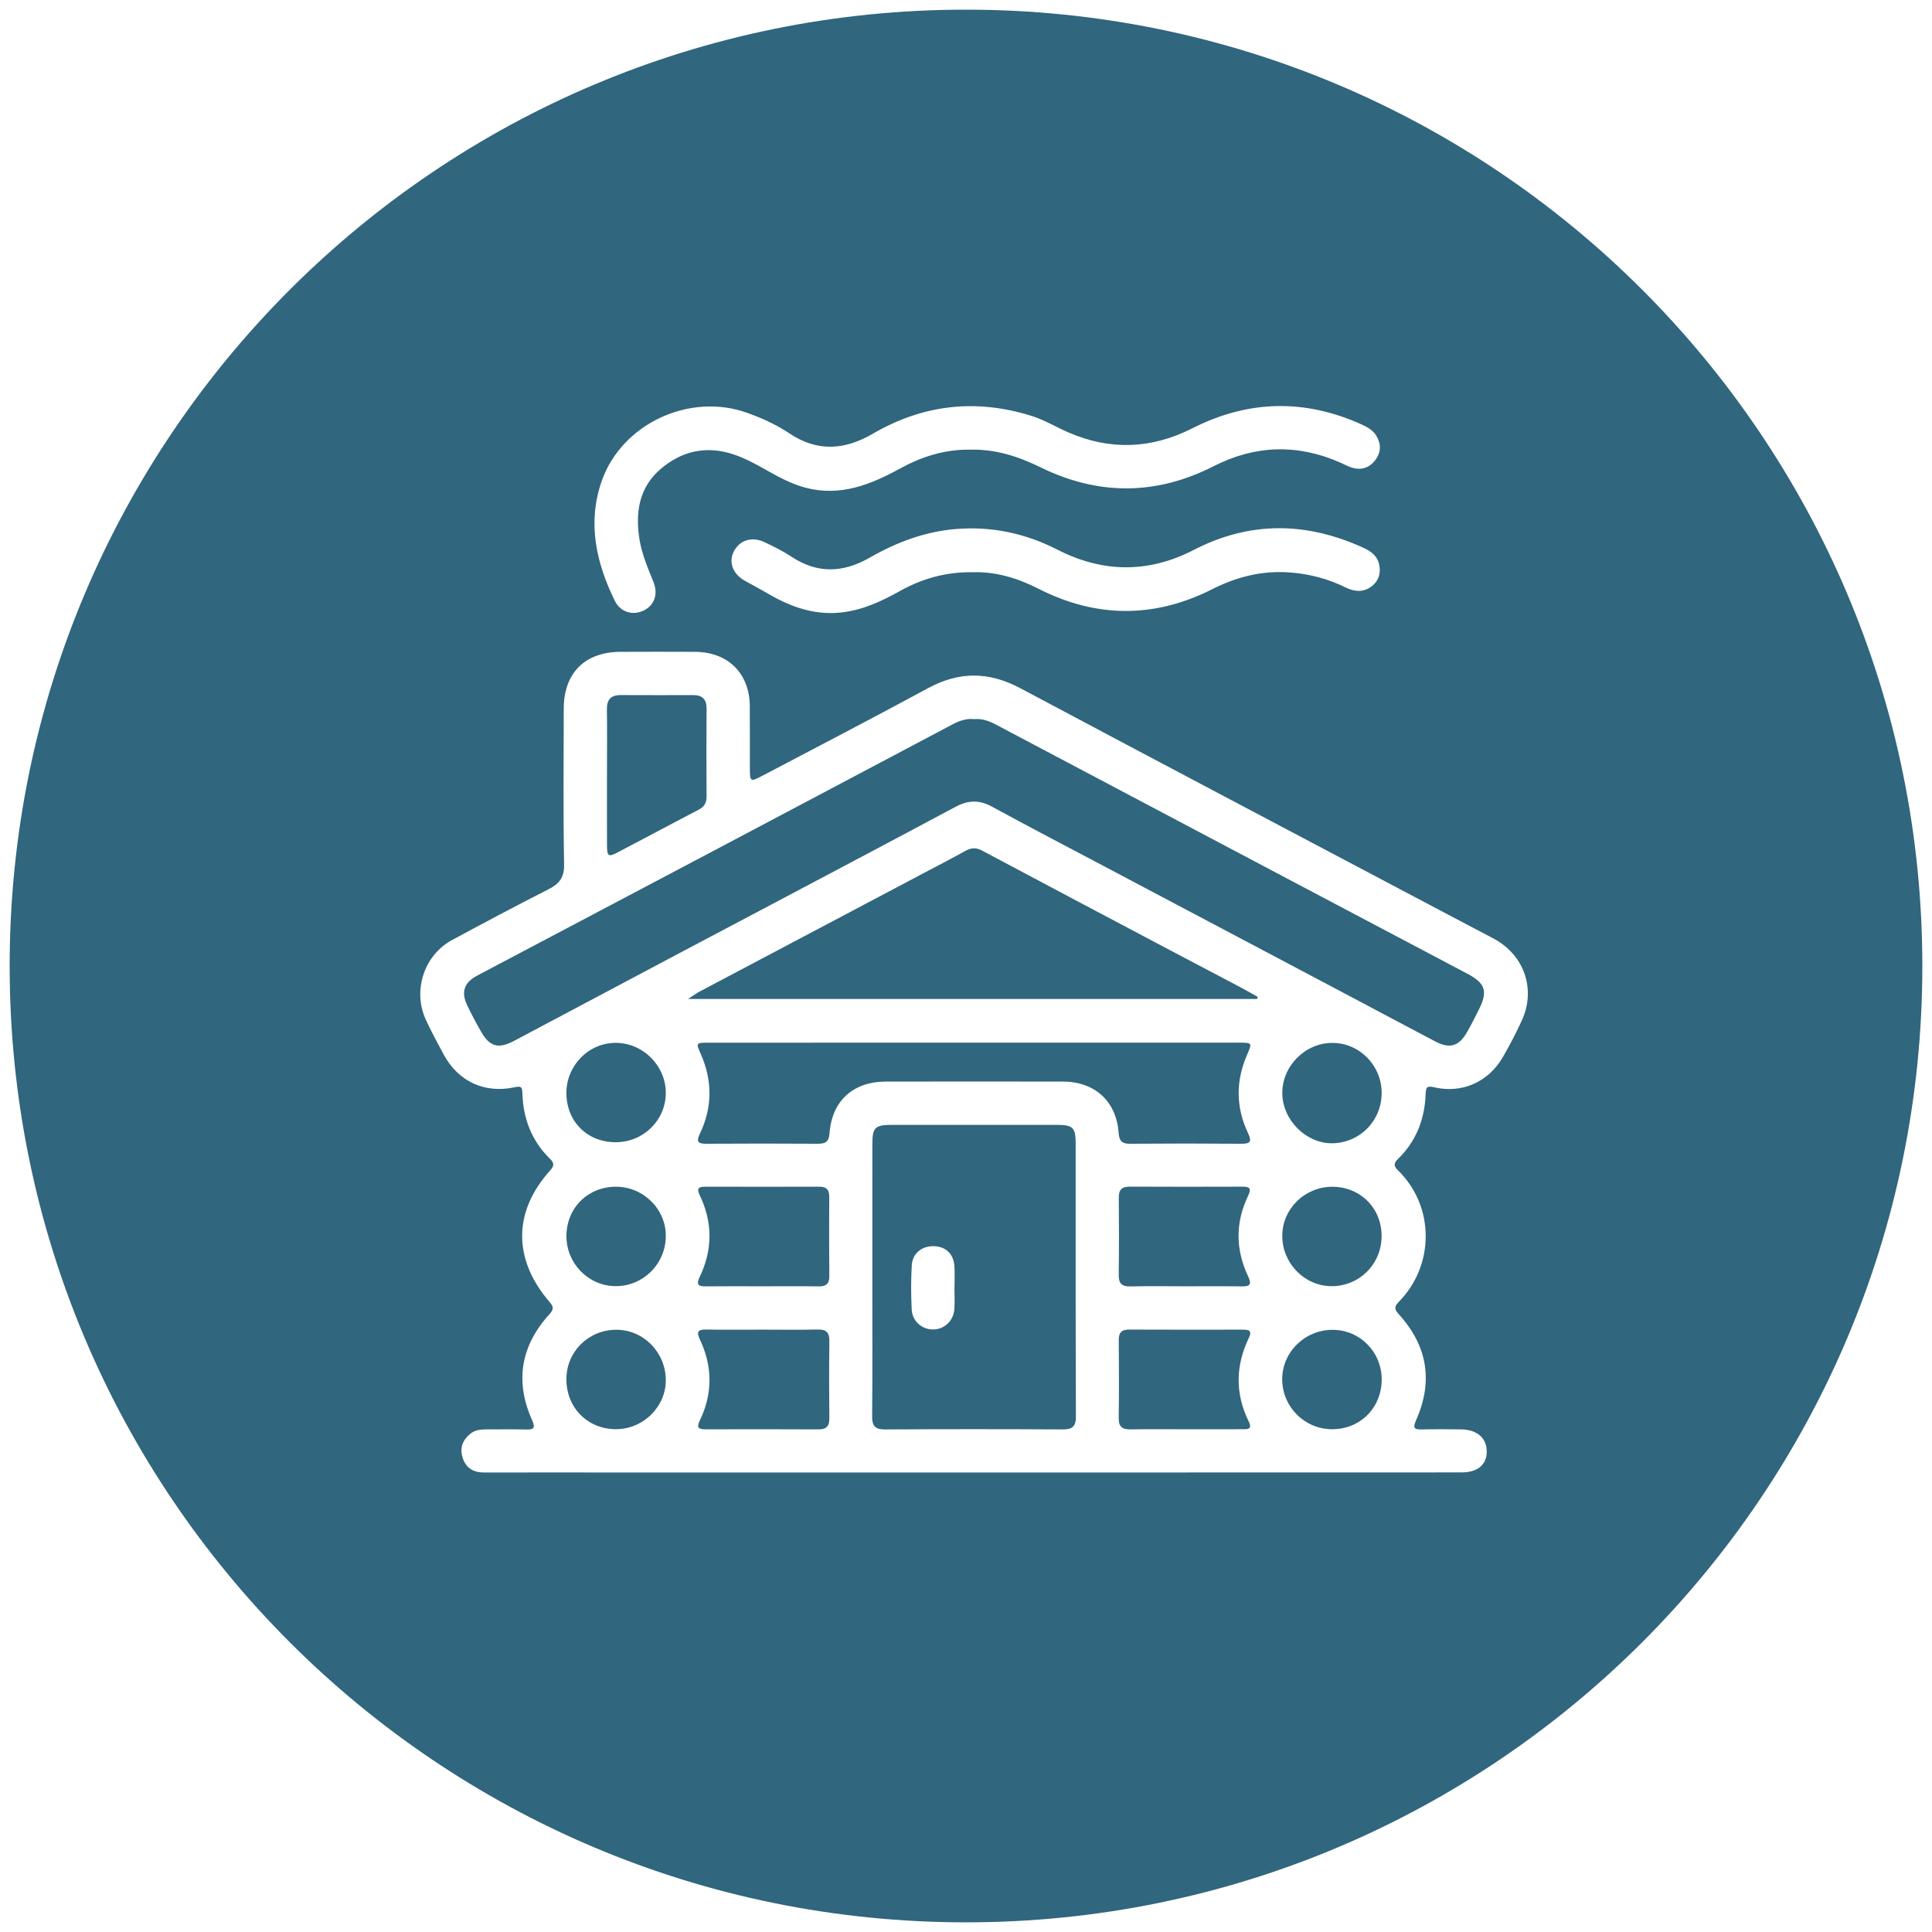
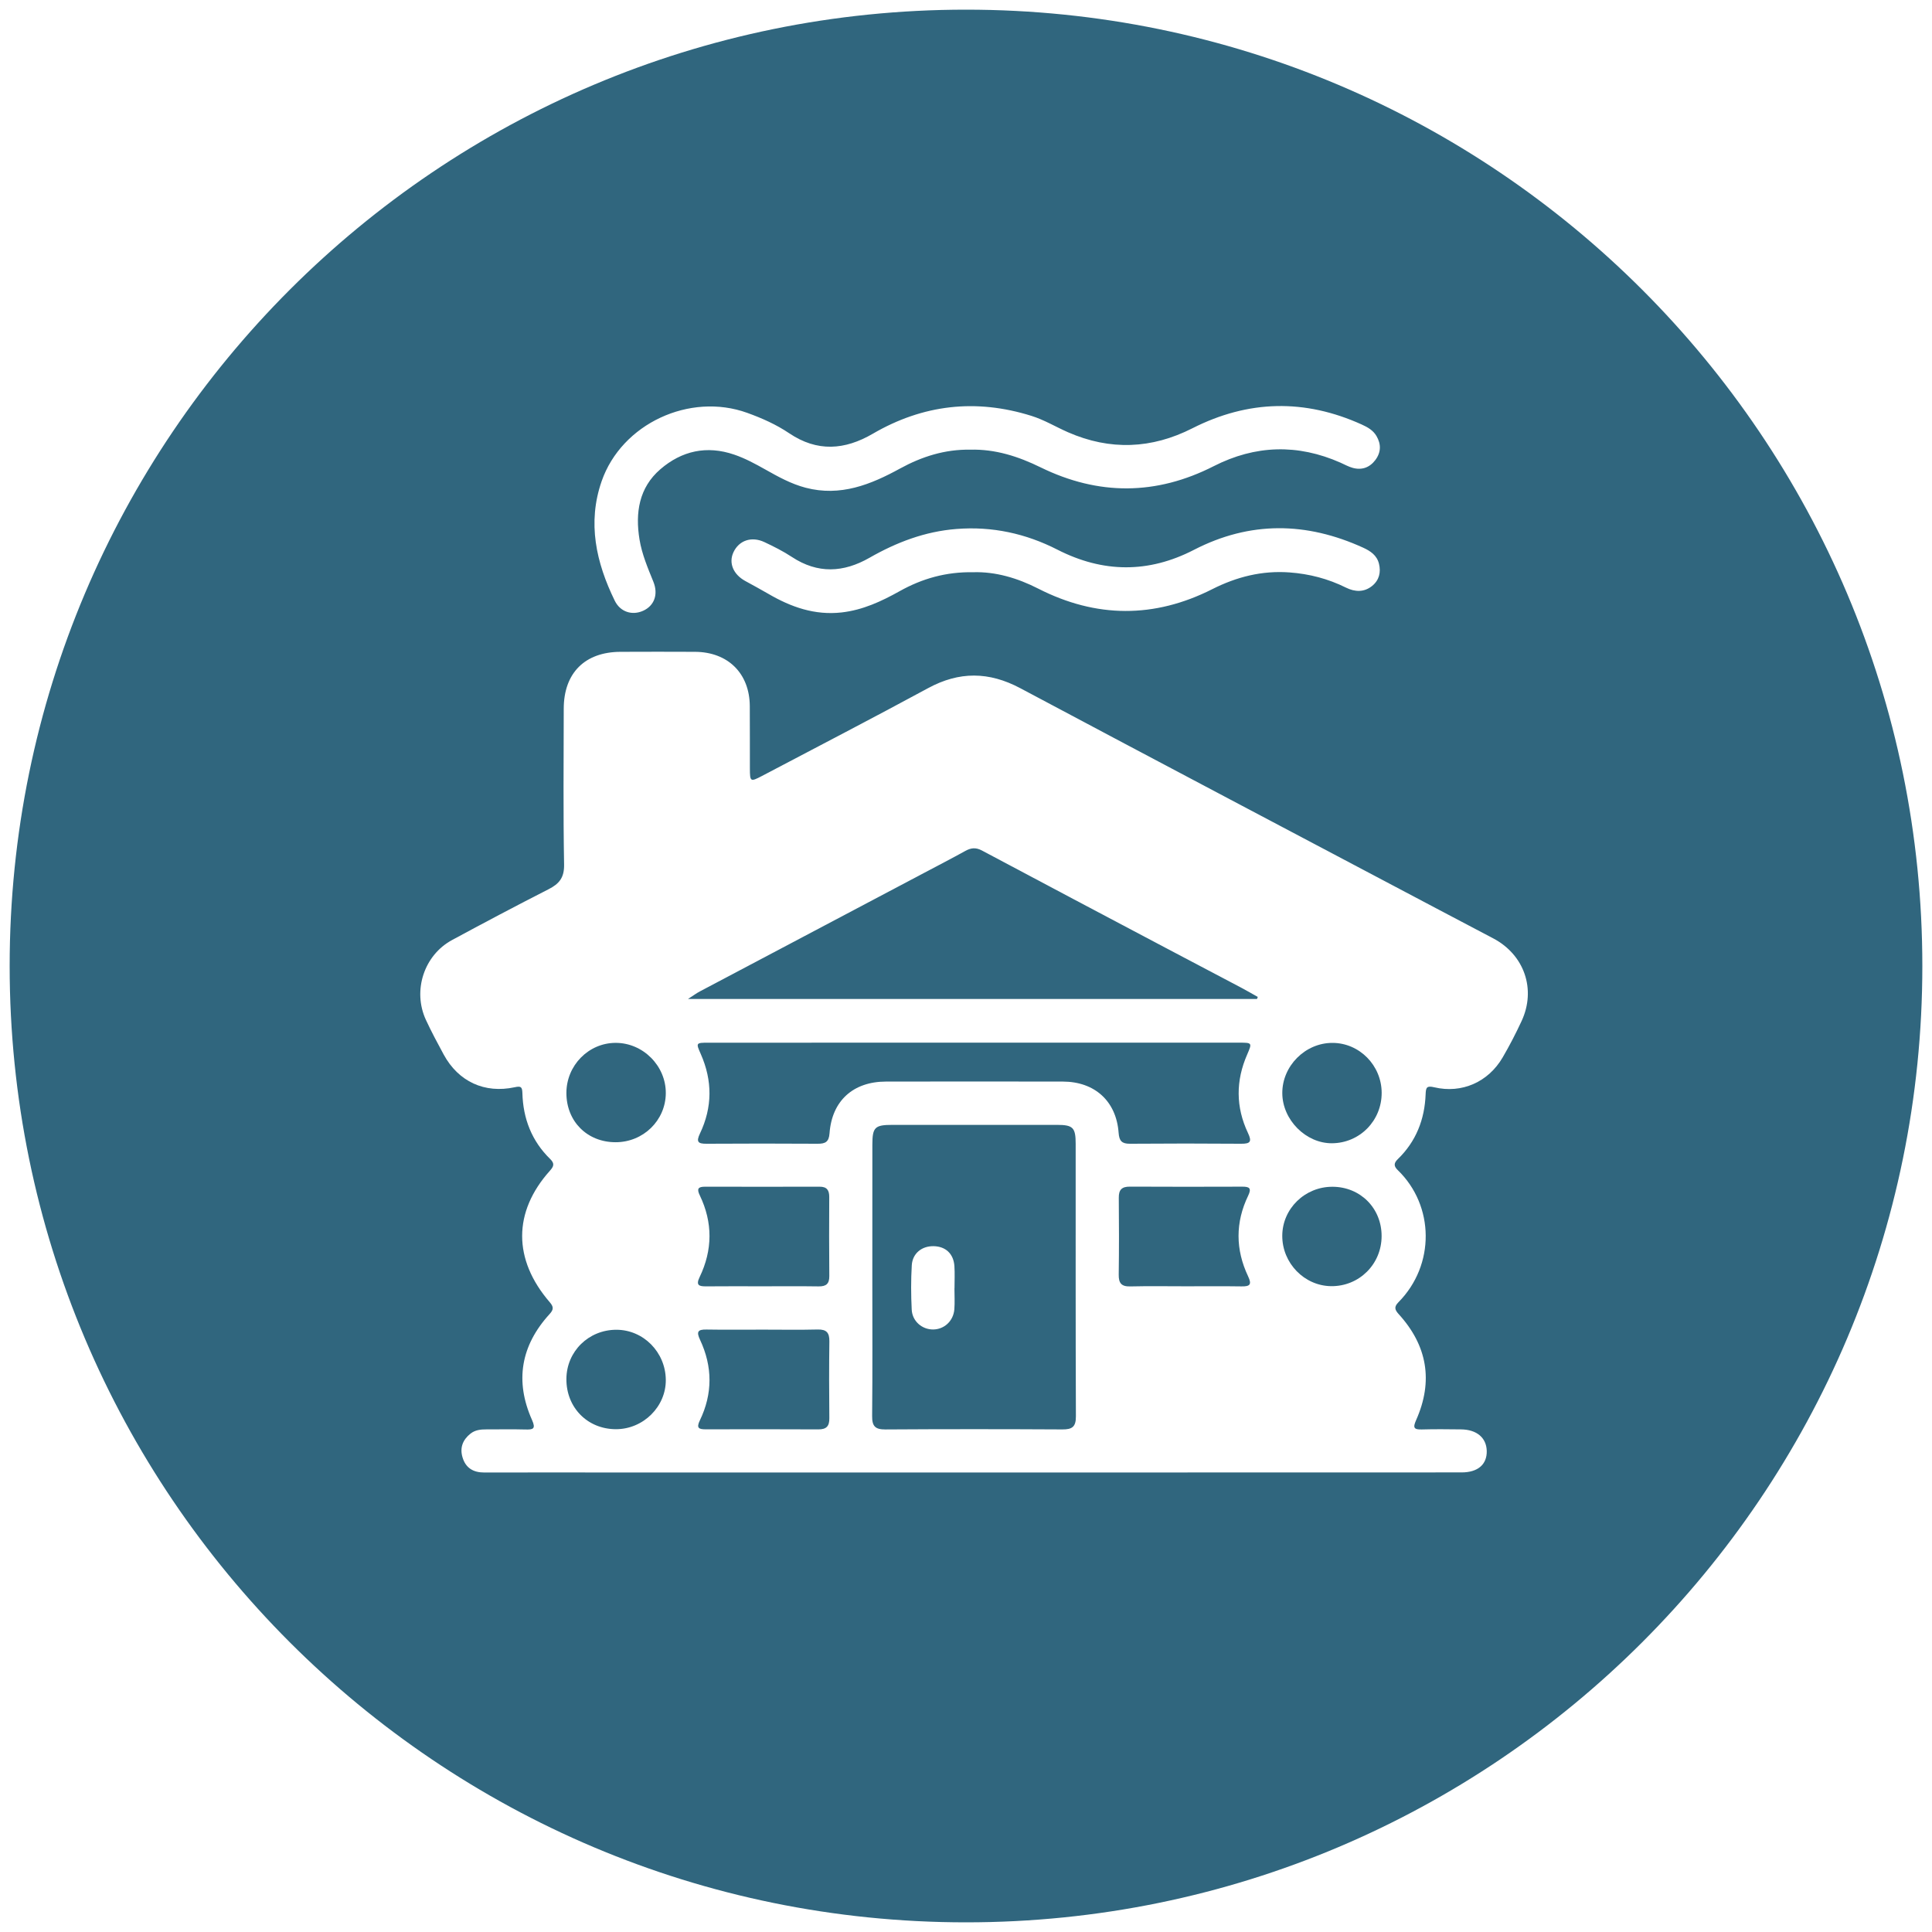
<svg xmlns="http://www.w3.org/2000/svg" version="1.1" id="Calque_1" x="0px" y="0px" viewBox="0 0 600 600" overflow="visible" xml:space="preserve">
  <g>
    <path fill="#30667E" d="M219.32,399.49c5.76-0.06,11.52-0.02,17.28-0.02c5.88,0,11.75-0.06,17.63,0.03 c2.33,0.03,3.34-0.79,3.32-3.21c-0.08-8.18-0.06-16.36-0.02-24.54c0.01-2.11-0.72-3.22-2.99-3.21c-11.87,0.03-23.74,0.02-35.6,0 c-2.16,0-2.59,0.66-1.61,2.7c4.05,8.42,3.99,16.94-0.04,25.34C216.04,399.16,217.07,399.51,219.32,399.49z" />
    <path fill="#30667E" d="M253.97,412.89c-5.64,0.14-11.29,0.04-16.94,0.04c-5.88,0-11.76,0.07-17.63-0.03 c-2.71-0.05-3.17,0.69-1.99,3.2c3.9,8.31,3.94,16.74-0.07,25.03c-1.18,2.43-0.23,2.76,1.86,2.76c11.64-0.02,23.28-0.05,34.92,0.02 c2.54,0.02,3.47-0.99,3.44-3.49c-0.08-7.95-0.1-15.9,0.01-23.85C257.6,413.91,256.71,412.83,253.97,412.89z" />
    <path fill="#30667E" d="M191.16,323.87c-8.4,0.03-15.26,7.03-15.26,15.57c0,8.83,6.45,15.28,15.27,15.29 c8.59,0.01,15.52-6.75,15.6-15.18C206.85,331.03,199.7,323.84,191.16,323.87z" />
    <path fill="#30667E" d="M328.27,349.34c-17.04-0.01-34.08-0.01-51.13,0c-5.46,0-6.21,0.74-6.22,6.15 c-0.02,14.04-0.01,28.08-0.01,42.11c0,14.05,0.08,28.1-0.06,42.15c-0.03,3.15,0.92,4.2,4.12,4.18c18.31-0.12,36.62-0.11,54.93-0.01 c3.05,0.02,4.25-0.77,4.23-4.07c-0.11-28.21-0.06-56.43-0.07-84.64C334.06,350.18,333.22,349.34,328.27,349.34z M296.38,406.63 c-0.3,3.63-3.15,6.23-6.59,6.25c-3.43,0.02-6.47-2.55-6.65-6.16c-0.23-4.58-0.25-9.19,0.02-13.77c0.22-3.71,3.12-6,6.76-5.94 c3.74,0.06,6.22,2.34,6.48,6.19c0.15,2.29,0.03,4.59,0.03,6.89c-0.01,0-0.01,0-0.02,0C296.41,402.27,296.55,404.46,296.38,406.63z" />
-     <path fill="#30667E" d="M206.77,383.87c0.04-8.39-6.95-15.31-15.48-15.32c-8.72,0-15.32,6.55-15.38,15.26 c-0.06,8.5,6.79,15.54,15.18,15.61C199.71,399.51,206.73,392.55,206.77,383.87z" />
    <path fill="#30667E" d="M385.82,368.53c-11.64,0.03-23.28,0.06-34.91-0.01c-2.52-0.01-3.49,0.95-3.46,3.47 c0.08,7.95,0.09,15.9-0.02,23.85c-0.04,2.64,0.82,3.74,3.58,3.67c5.76-0.14,11.52-0.04,17.28-0.04c5.76,0,11.52-0.06,17.28,0.03 c2.61,0.04,3.26-0.56,2.03-3.15c-3.93-8.3-3.97-16.73,0.03-25.02C388.76,368.97,387.99,368.53,385.82,368.53z" />
-     <path fill="#30667E" d="M188.51,262.45c0.02,3.55,0.4,3.8,3.44,2.2c8.36-4.38,16.67-8.85,25.05-13.2c1.77-0.92,2.45-2.18,2.43-4.12 c-0.05-9.1-0.07-18.19,0-27.29c0.02-2.96-1.39-4.18-4.21-4.17c-7.48,0.01-14.97,0.03-22.45-0.01c-3.05-0.01-4.33,1.39-4.29,4.45 c0.1,7.02,0.03,14.05,0.02,21.07C188.5,248.4,188.48,255.43,188.51,262.45z" />
    <path fill="#30667E" d="M191.4,412.97c-8.61,0.01-15.44,6.72-15.5,15.25c-0.07,8.9,6.55,15.62,15.38,15.63 c8.5,0.01,15.59-7.03,15.49-15.37C206.67,419.9,199.79,412.96,191.4,412.97z" />
    <path fill="#30667E" d="M300,3C135.97,3,3,135.97,3,300s132.97,297,297,297c164.03,0,297-132.97,297-297S464.03,3,300,3z M186.84,149.46c6.21-17.89,27.39-27.69,45.23-21.24c4.58,1.65,9.02,3.63,13.02,6.33c8.71,5.87,17.25,5.23,25.97,0.15 c15.59-9.08,32.01-10.95,49.26-5.55c3.99,1.25,7.54,3.41,11.34,5.08c13.09,5.73,25.98,5.21,38.66-1.23 c17.36-8.8,34.89-9.18,52.61-1.15c1.81,0.82,3.51,1.78,4.55,3.56c1.49,2.55,1.42,5.09-0.35,7.45c-1.76,2.34-4.18,3.22-7.03,2.44 c-1.32-0.36-2.55-1.06-3.81-1.62c-13.28-5.87-26.43-5.49-39.33,1.08c-17.9,9.12-35.84,9.17-53.79,0.38 c-6.94-3.4-14.07-5.7-21.88-5.49c-7.81-0.13-14.97,2.13-21.76,5.85c-9.15,5.02-18.55,8.79-29.33,5.97 c-4.53-1.19-8.54-3.42-12.55-5.68c-3.12-1.75-6.24-3.45-9.65-4.61c-8.54-2.92-16.3-1.16-22.92,4.55 c-6.65,5.73-7.83,13.54-6.47,21.83c0.75,4.57,2.57,8.83,4.3,13.1c1.6,3.95,0.27,7.46-3.17,9.02c-3.34,1.51-7.07,0.45-8.82-3.12 C185.13,174.72,182.36,162.38,186.84,149.46z M426.16,181.94c-2.51,2.05-5.39,1.92-8.14,0.56c-5.55-2.76-11.39-4.28-17.56-4.73 c-8.51-0.62-16.39,1.36-23.98,5.2c-18.01,9.11-36.08,9-54.07-0.18c-6.47-3.3-13.25-5.28-20.13-5.08 c-8.47-0.15-15.89,1.97-22.88,5.88c-5.65,3.16-11.47,5.87-18.04,6.61c-8.3,0.93-15.67-1.65-22.69-5.75 c-2.39-1.39-4.82-2.7-7.24-4.03c-3.73-2.05-5.19-5.61-3.65-8.91c1.72-3.69,5.62-5.04,9.65-3.14c2.91,1.37,5.82,2.83,8.5,4.6 c8.03,5.28,16,4.88,24.1,0.25c8.38-4.79,17.2-8.17,26.98-8.94c11.12-0.88,21.54,1.4,31.38,6.42c14.16,7.23,28.26,7.35,42.4,0.06 c17.41-8.98,34.92-8.71,52.54-0.68c2.26,1.03,4.27,2.37,4.92,4.98C428.91,177.74,428.31,180.17,426.16,181.94z M472.56,317.06 c-1.79,3.86-3.75,7.66-5.9,11.34c-4.46,7.65-12.7,11.28-21.23,9.27c-2.34-0.55-2.61,0.02-2.69,2.17 c-0.29,7.77-2.96,14.64-8.63,20.13c-1.3,1.26-1.29,2.2-0.01,3.43c11.39,11.02,11.65,29.43,0.21,41.01 c-1.41,1.43-1.19,2.32,0.07,3.71c8.9,9.77,10.79,20.8,5.41,32.9c-1.05,2.37-0.73,2.99,1.82,2.91c4.03-0.12,8.07-0.06,12.1-0.02 c4.89,0.04,7.9,2.58,8.01,6.67c0.11,4.17-2.71,6.69-7.8,6.69c-31.58,0.03-63.16,0.02-94.73,0.02c-19.02,0-38.03,0-57.05,0 c-38.26,0-76.52,0-114.77,0c-12.32,0-24.65-0.02-36.97,0.01c-3.41,0.01-5.79-1.4-6.77-4.73c-0.88-2.99,0.09-5.44,2.49-7.35 c1.44-1.14,3.15-1.32,4.91-1.31c4.03,0.01,8.07-0.08,12.1,0.03c2.4,0.07,3.35-0.15,2.09-2.96c-5.39-12.09-3.46-23.13,5.46-32.89 c1.31-1.43,1.27-2.26,0.01-3.72c-11.4-13.24-11.37-27.97,0.04-40.74c1.2-1.34,1.63-2.23,0.13-3.69 c-5.74-5.59-8.42-12.57-8.63-20.48c-0.05-2.01-0.53-2.21-2.38-1.81c-9.37,2.02-17.51-1.76-22.07-10.17 c-1.92-3.54-3.83-7.11-5.52-10.76c-4.18-9.06-0.59-20.08,8.14-24.79c9.93-5.37,19.91-10.65,29.97-15.78 c3.3-1.68,4.88-3.59,4.81-7.65c-0.29-16.13-0.13-32.27-0.11-48.4c0.01-11.08,6.55-17.63,17.63-17.67c7.72-0.03,15.44-0.04,23.16,0 c10.23,0.06,16.93,6.71,16.99,16.86c0.04,6.45,0.01,12.91,0.03,19.36c0.01,4.12,0.14,4.23,3.72,2.35 c17.23-9.07,34.52-18.03,51.64-27.3c9.67-5.24,18.88-5.15,28.59,0.01c43.32,23.07,86.75,45.94,130.14,68.88 c5.6,2.96,11.22,5.89,16.82,8.86C473.39,296.54,477.11,307.23,472.56,317.06z" />
    <path fill="#30667E" d="M413.44,399.43c8.67,0.07,15.61-6.82,15.63-15.52c0.03-8.68-6.6-15.34-15.27-15.35 c-8.55-0.02-15.55,6.81-15.58,15.21C398.19,392.27,405.08,399.36,413.44,399.43z" />
    <path fill="#30667E" d="M413.66,355.05c8.63-0.06,15.46-7.01,15.43-15.69c-0.04-8.51-6.91-15.47-15.28-15.48 c-8.47-0.02-15.64,7.19-15.58,15.65C398.28,347.79,405.56,355.1,413.66,355.05z" />
-     <path fill="#30667E" d="M455.67,302.38c-17.83-9.39-35.65-18.82-53.48-28.24c-30.96-16.36-61.92-32.72-92.88-49.1 c-2.08-1.1-4.19-1.92-6.74-1.71c-2.35-0.27-4.59,0.48-6.79,1.65c-23.2,12.3-46.42,24.58-69.64,36.85 c-25.97,13.72-51.96,27.42-77.93,41.14c-4.04,2.13-5.09,5.06-3.15,9.16c1.33,2.81,2.8,5.56,4.34,8.26 c2.7,4.73,5.43,5.43,10.27,2.85c16.88-8.97,33.77-17.94,50.67-26.89c28.81-15.25,57.67-30.43,86.42-45.79 c4.02-2.15,7.44-2.16,11.36-0.02c10.72,5.85,21.54,11.49,32.34,17.2c26.47,14.01,52.95,28,79.43,42 c8.65,4.58,17.29,9.2,25.96,13.75c4.3,2.25,7.17,1.45,9.59-2.68c1.39-2.38,2.62-4.87,3.87-7.34 C462.14,307.84,461.26,305.32,455.67,302.38z" />
-     <path fill="#30667E" d="M413.82,412.99c-8.67,0.01-15.74,7.05-15.62,15.53c0.12,8.49,6.98,15.3,15.46,15.34 c8.78,0.03,15.45-6.67,15.44-15.5C429.07,419.81,422.29,412.98,413.82,412.99z" />
-     <path fill="#30667E" d="M385.96,412.93c-11.75,0.01-23.51,0.04-35.26-0.02c-2.39-0.01-3.28,0.93-3.26,3.28 c0.07,8.07,0.1,16.13-0.01,24.2c-0.04,2.81,1.22,3.57,3.77,3.52c5.64-0.11,11.29-0.03,16.94-0.04c5.88,0,11.75,0.02,17.63-0.01 c1.53-0.01,3.29,0.18,2.03-2.4c-4.24-8.65-4.12-17.34,0.05-25.98C388.95,413.21,387.8,412.93,385.96,412.93z" />
    <path fill="#30667E" d="M362.02,294.38c-19.03-10.07-38.08-20.12-57.08-30.25c-1.88-1-3.39-0.84-5.14,0.13 c-4.23,2.34-8.53,4.56-12.8,6.82c-23.21,12.27-46.43,24.53-69.63,36.8c-1.05,0.55-2.01,1.27-3.71,2.36c59.52,0,118.11,0,176.71,0 c0.08-0.21,0.16-0.42,0.24-0.63c-1.69-0.95-3.35-1.93-5.06-2.83C377.71,302.64,369.86,298.53,362.02,294.38z" />
    <path fill="#30667E" d="M384.81,323.81c-27.41-0.01-54.82,0-82.23,0c-27.52,0-55.05,0-82.57,0.01c-3.88,0-3.92,0.05-2.39,3.49 c3.67,8.29,3.65,16.57-0.25,24.73c-1.23,2.58-0.58,3.18,2.04,3.16c11.52-0.07,23.03-0.07,34.55,0c2.36,0.01,3.47-0.57,3.66-3.24 c0.74-10.1,7.32-16.05,17.52-16.07c18.31-0.03,36.62-0.03,54.93,0c9.93,0.02,16.62,6.1,17.33,15.93c0.18,2.52,1.02,3.4,3.53,3.38 c11.51-0.09,23.02-0.09,34.52,0c2.85,0.02,3.4-0.64,2.12-3.34c-3.81-8.05-3.82-16.23-0.23-24.41 C388.9,323.84,388.87,323.81,384.81,323.81z" />
  </g>
</svg>